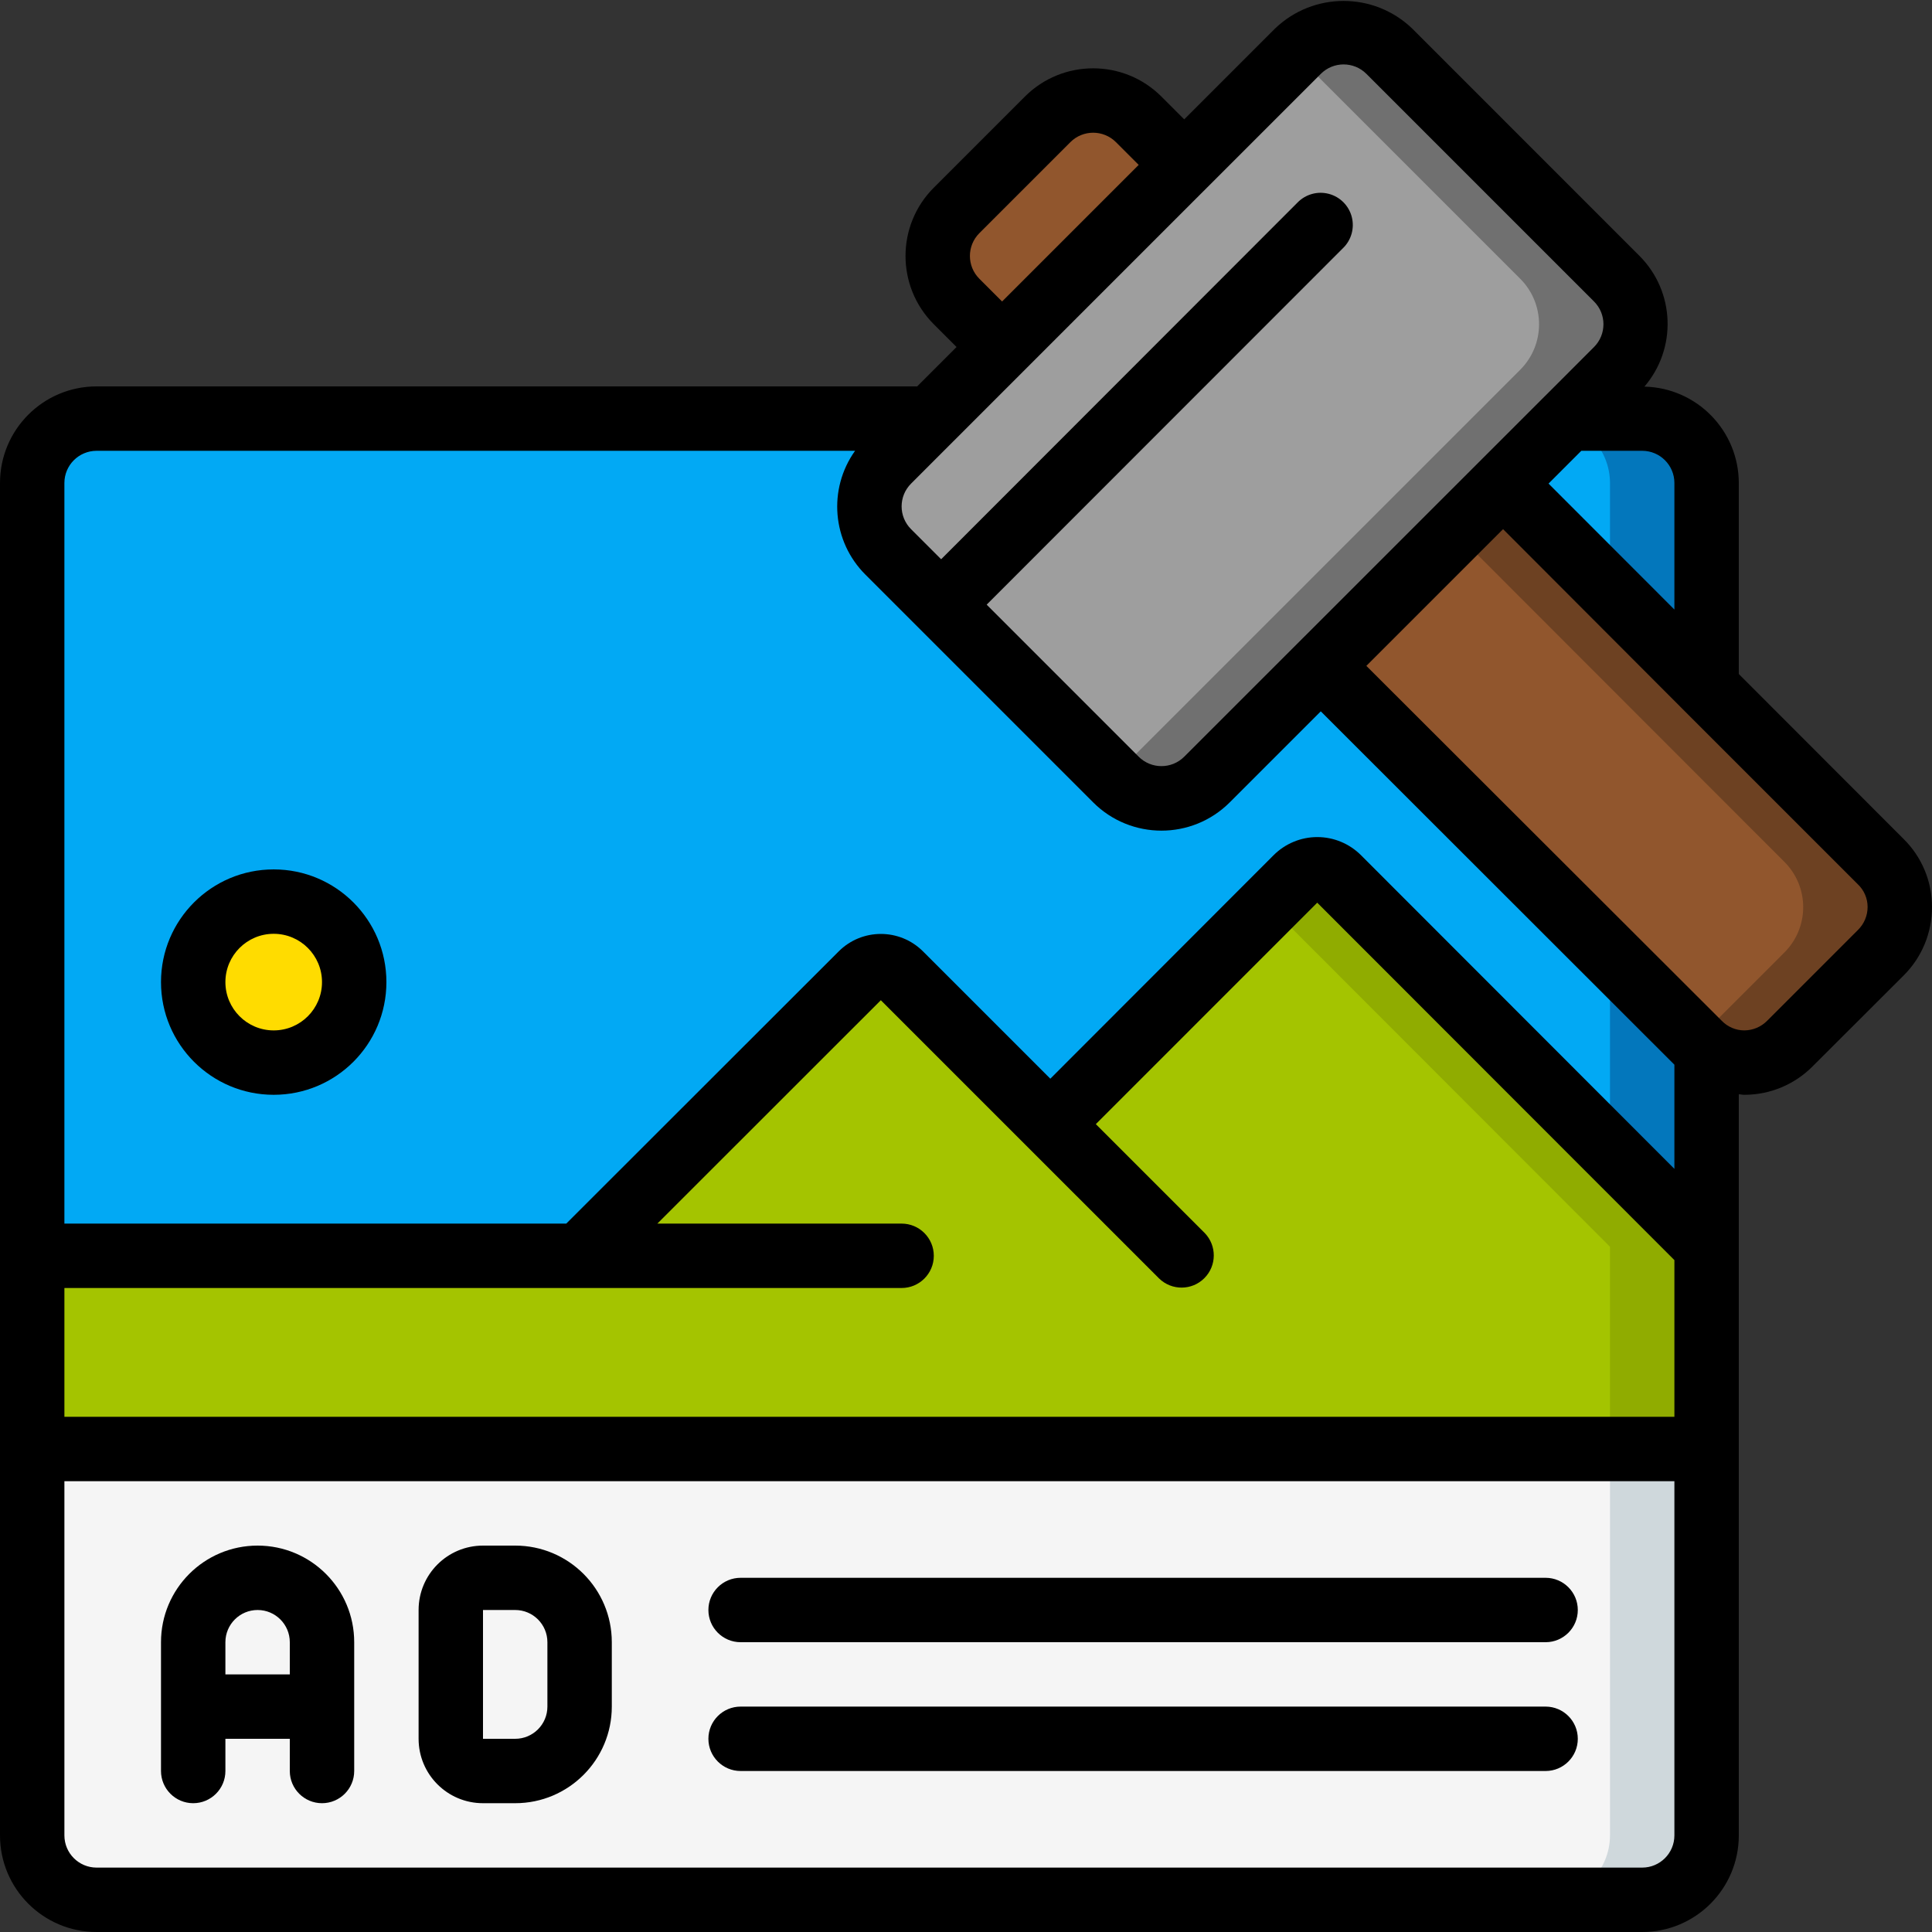
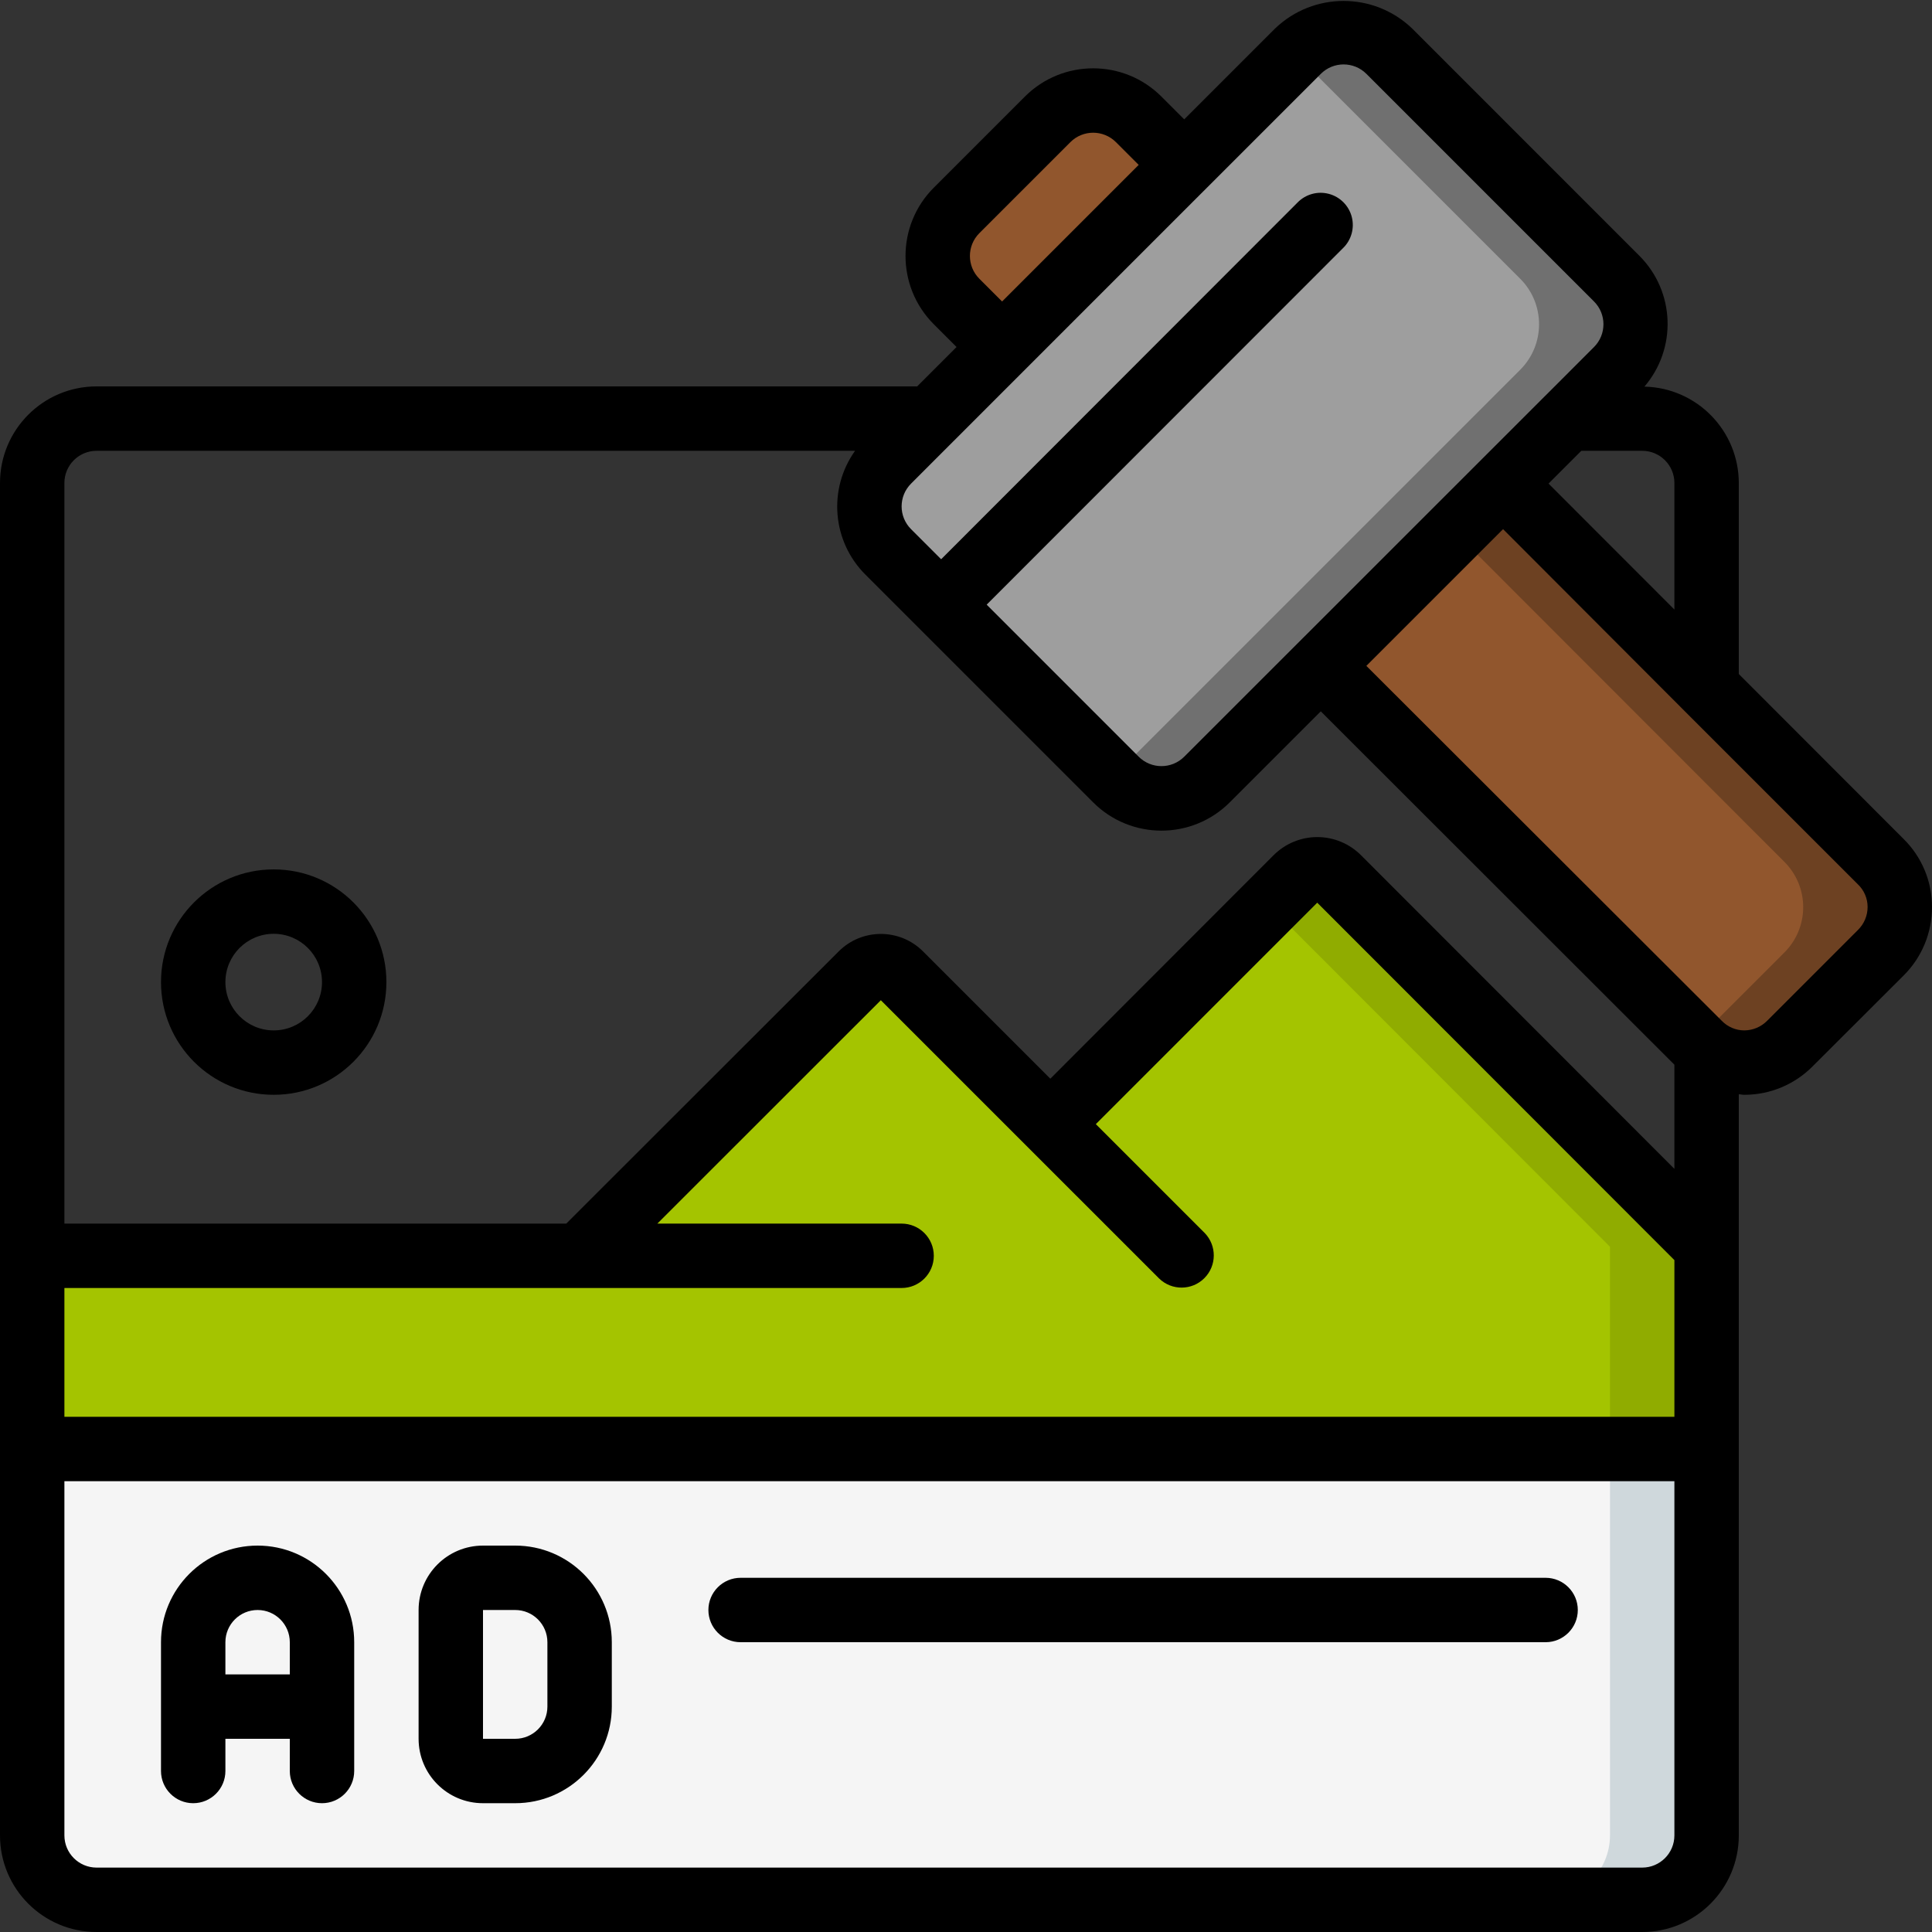
<svg xmlns="http://www.w3.org/2000/svg" version="1.1" width="512" height="512" x="0" y="0" viewBox="0 0 60 60" style="enable-background:new 0 0 512 512" xml:space="preserve" class="">
  <rect x="0" y="0" width="60" height="60" fill="#333333" stroke="none" />
  <g>
    <g id="Page-1" fill="none" fill-rule="evenodd">
      <g id="058---Build-Advert">
        <path id="Path" d="m53 45v12c-.003 1.103-.897 1.997-2 2h-48c-1.103-.003-1.997-.897-2-2v-12z" fill="#f5f5f5" data-original="#f5f5f5" />
        <path id="Path" d="m50 45v12c-.003 1.103-.897 1.997-2 2h3c1.103-.003 1.997-.897 2-2v-12z" fill="#cfd8dc" data-original="#cfd8dc" />
        <path id="Path" d="m53 38.72v6.28h-52v-6h17l8.75-8.75c.336-.33.874-.33 1.21 0l4.66 4.66 7.64-7.64c.172-.173.406-.27.65-.27s.478.097.65.27z" fill="#a4c400" data-original="#a4c400" />
        <path id="Path" d="m41.56 27.27c-.172-.173-.406-.27-.65-.27s-.478.097-.65.27l-.85.85 10.59 10.6v6.28h3v-6.28z" fill="#90ac00" data-original="#90ac00" />
-         <path id="Path" d="m53 15v23.72l-11.44-11.45c-.172-.173-.406-.27-.65-.27s-.478.097-.65.27l-7.64 7.64-4.66-4.66c-.336-.33-.874-.33-1.21 0l-8.75 8.75h-17v-24c.003-1.103.897-1.997 2-2h48c1.103.003 1.997.897 2 2z" fill="#02a9f4" data-original="#02a9f4" />
-         <path id="Path" d="m51 13h-3c1.103.003 1.997.897 2 2v20.717l3 3v-23.717c-.003-1.103-.897-1.997-2-2z" fill="#0377bc" data-original="#0377bc" />
-         <circle id="Oval" cx="8.5" cy="30.5" fill="#ffdc00" r="2.5" data-original="#ffdc00" />
        <rect id="Rectangle" fill="#9e9e9e" height="13.999" rx="2" transform="matrix(.707 -.707 .707 .707 2.272 31.283)" width="21.998" x="27.899" y="5.899" data-original="#9e9e9e" />
        <path id="Path" d="m50.211 8.656-7.07-7.07c-.781-.781-2.047-.781-2.828 0l-.086.086 6.984 6.984c.781.781.781 2.047 0 2.828l-12.641 12.641.086.086c.375.375.884.586 1.415.586s1.039-.211 1.415-.586l12.726-12.727c.781-.781.781-2.047 0-2.828z" fill="#707070" data-original="#707070" />
        <path id="Path" d="m58.408 29.588-2.82 2.82c-.374.379-.883.592-1.415.592s-1.041-.213-1.415-.592l-11.739-11.73 5.659-5.659 11.73 11.739c.379.374.592.883.592 1.415s-.213 1.041-.592 1.415z" fill="#91562d" data-original="#91562d" />
        <path id="Path" d="m58.408 26.758-11.73-11.739-1.5 1.5 10.23 10.239c.379.373.592.883.592 1.415s-.213 1.042-.592 1.415l-2.735 2.734.085.085c.373.38.883.593 1.415.593s1.042-.214 1.415-.593l2.82-2.819c.379-.373.592-.883.592-1.415s-.213-1.042-.592-1.415z" fill="#6d4122" data-original="#6d4122" />
        <path id="Path" d="m32.535 3.707-2.828 2.828c-.781.781-.781 2.047 0 2.828l1.414 1.414 5.656-5.656-1.414-1.414c-.781-.781-2.047-.781-2.828 0z" fill="#91562d" data-original="#91562d" />
        <g fill="#000">
          <path id="Shape" d="m3 60h48c1.657 0 3-1.343 3-3v-23.016c.054 0 .106.016.16.016h.009c.799.001 1.564-.318 2.126-.886l2.819-2.814c.571-.565.89-1.337.886-2.14-0-.793-.32-1.553-.886-2.109l-5.114-5.119v-5.932c-.003-1.628-1.304-2.956-2.931-2.993 1.015-1.185.95-2.952-.151-4.058l-7.069-7.07c-1.188-1.133-3.056-1.133-4.244 0l-2.828 2.828-.707-.707c-1.171-1.171-3.071-1.171-4.242 0l-2.828 2.828c-1.171 1.171-1.171 3.071 0 4.242l.707.707-1.223 1.223h-25.484c-1.657 0-3 1.343-3 3v42c0 1.657 1.343 3 3 3zm15-20h10c.552 0 1-.448 1-1s-.448-1-1-1h-7.585l6.94-6.937 8.645 8.644c.392.379 1.016.374 1.402-.012s.391-1.009.012-1.402l-3.382-3.382 6.876-6.877 11.092 11.1v4.866h-50v-4zm33 18h-48c-.552 0-1-.448-1-1v-11h50v11c0 .552-.448 1-1 1zm7-29.834c0.0.269-.108.527-.3.715l-2.819 2.819c-.188.191-.444.299-.712.3-.264-.001-.517-.11-.7-.3l-11.036-11.021 4.246-4.246 5.6 5.611.022.022 5.4 5.4c.191.183.299.436.299.7zm-6-13.166v3.93l-3.909-3.912 1.018-1.018h1.891c.552 0 1 .448 1 1zm-10.98-12.707c.39-.39 1.024-.39 1.414 0l7.07 7.07c.39.39.39 1.024 0 1.414l-1.504 1.505-.028.027-11.195 11.191c-.39.39-1.024.39-1.414 0l-4.721-4.722 11.065-11.071c.26-.251.364-.623.273-.973-.092-.35-.365-.623-.714-.714-.35-.092-.721.013-.973.273l-11.065 11.075-.935-.935c-.39-.39-.39-1.023 0-1.413l1.307-1.308.013-.012 2.215-2.216 5.656-5.656zm-10.606 6.363c-.39-.39-.39-1.024 0-1.414l2.828-2.828c.39-.39 1.024-.39 1.414 0l.707.707-4.242 4.242zm-27.414 5.344h23.555c-.848 1.189-.711 2.818.324 3.848l7.07 7.07c1.171 1.171 3.071 1.171 4.242 0l2.827-2.827 10.982 10.974v3.235l-9.733-9.741c-.36-.36-.848-.563-1.357-.563s-.997.203-1.357.563l-6.934 6.941-3.955-3.955c-.723-.721-1.893-.721-2.616 0l-8.462 8.455h-15.586v-23c0-.552.448-1 1-1z" fill-rule="nonzero" fill="#000000" data-original="#000000" />
          <path id="Shape" d="m8.5 34c1.933 0 3.5-1.567 3.5-3.5s-1.567-3.5-3.5-3.5c-1.933 0-3.5 1.567-3.5 3.5s1.567 3.5 3.5 3.5zm0-5c.828 0 1.5.672 1.5 1.5s-.672 1.5-1.5 1.5-1.5-.672-1.5-1.5.672-1.5 1.5-1.5z" fill-rule="nonzero" fill="#000000" data-original="#000000" />
-           <path id="Path" d="m48 53h-25c-.552 0-1 .448-1 1s.448 1 1 1h25c.552 0 1-.448 1-1s-.448-1-1-1z" fill="#000000" data-original="#000000" />
          <path id="Path" d="m48 49h-25c-.552 0-1 .448-1 1s.448 1 1 1h25c.552 0 1-.448 1-1s-.448-1-1-1z" fill="#000000" data-original="#000000" />
          <path id="Shape" d="m8 48c-1.657 0-3 1.343-3 3v4c0 .552.448 1 1 1s1-.448 1-1v-1h2v1c0 .552.448 1 1 1 .552 0 1-.448 1-1v-4c0-1.657-1.343-3-3-3zm-1 4v-1c0-.552.448-1 1-1s1 .448 1 1v1z" fill-rule="nonzero" fill="#000000" data-original="#000000" />
          <path id="Shape" d="m16 48h-1c-1.105 0-2 .895-2 2v4c0 1.105.895 2 2 2h1c1.657 0 3-1.343 3-3v-2c0-1.657-1.343-3-3-3zm1 5c0 .552-.448 1-1 1h-1v-4h1c.552 0 1 .448 1 1z" fill-rule="nonzero" fill="#000000" data-original="#000000" />
        </g>
      </g>
    </g>
  </g>
</svg>